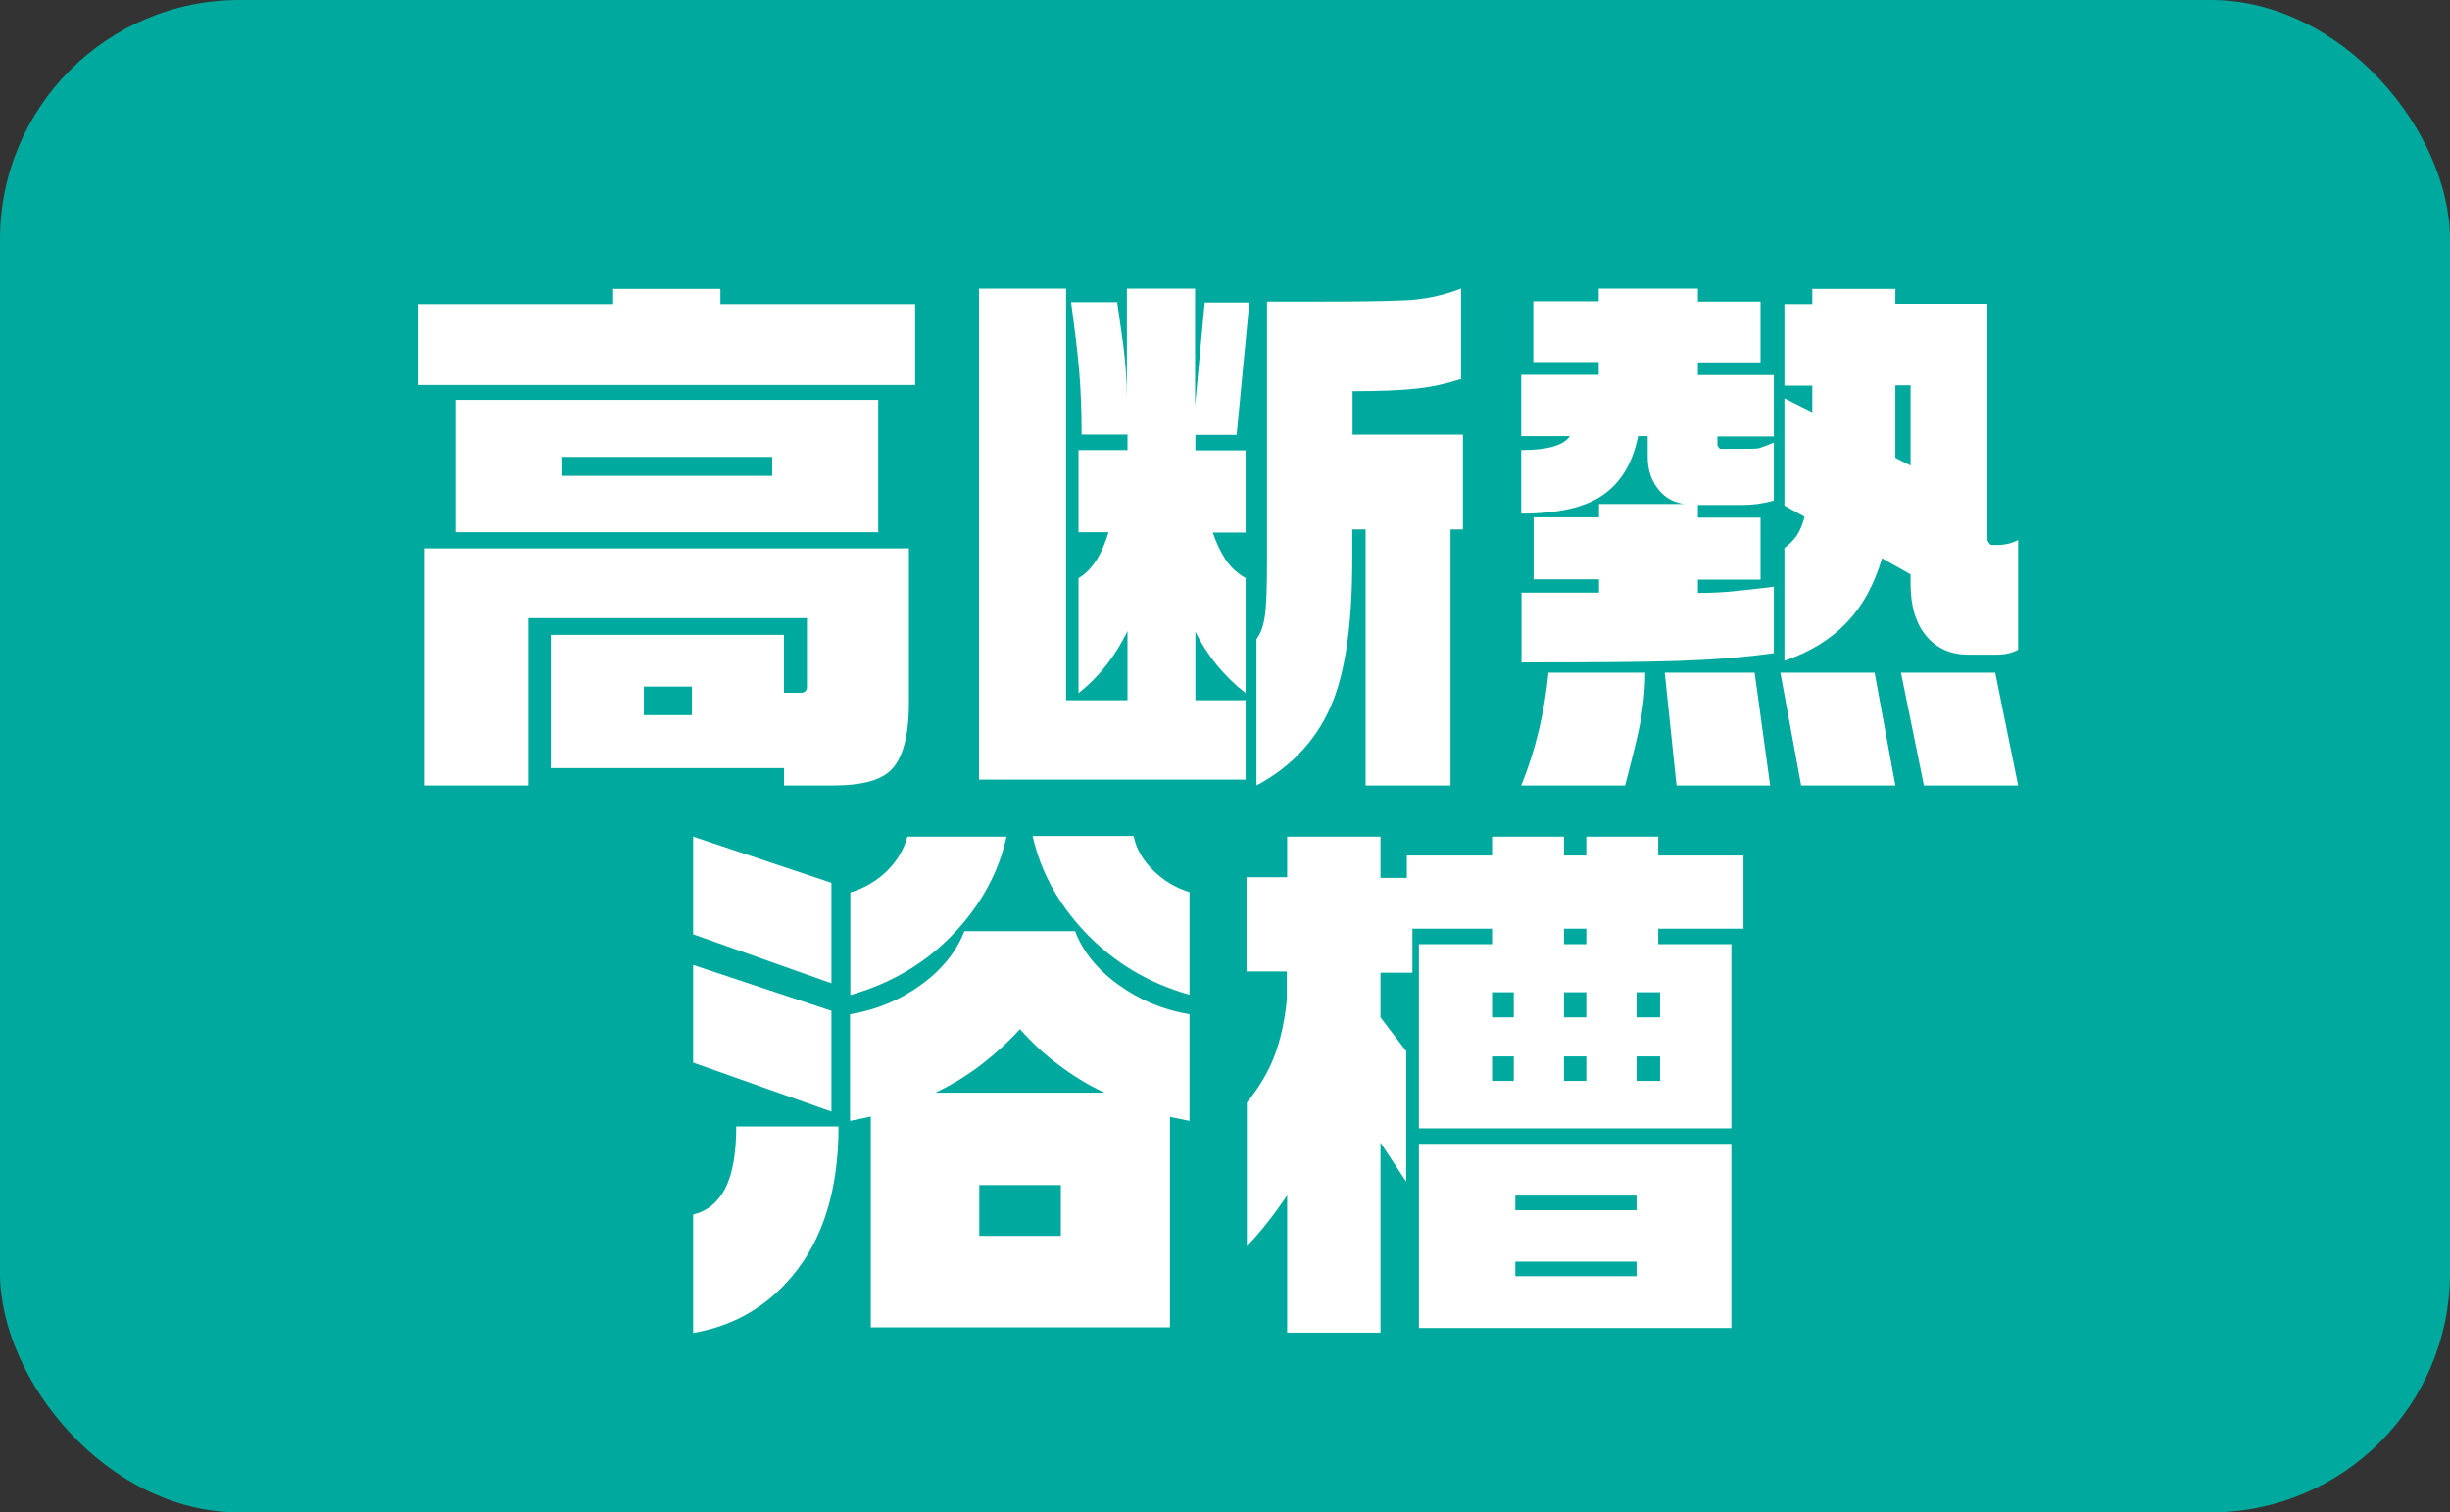
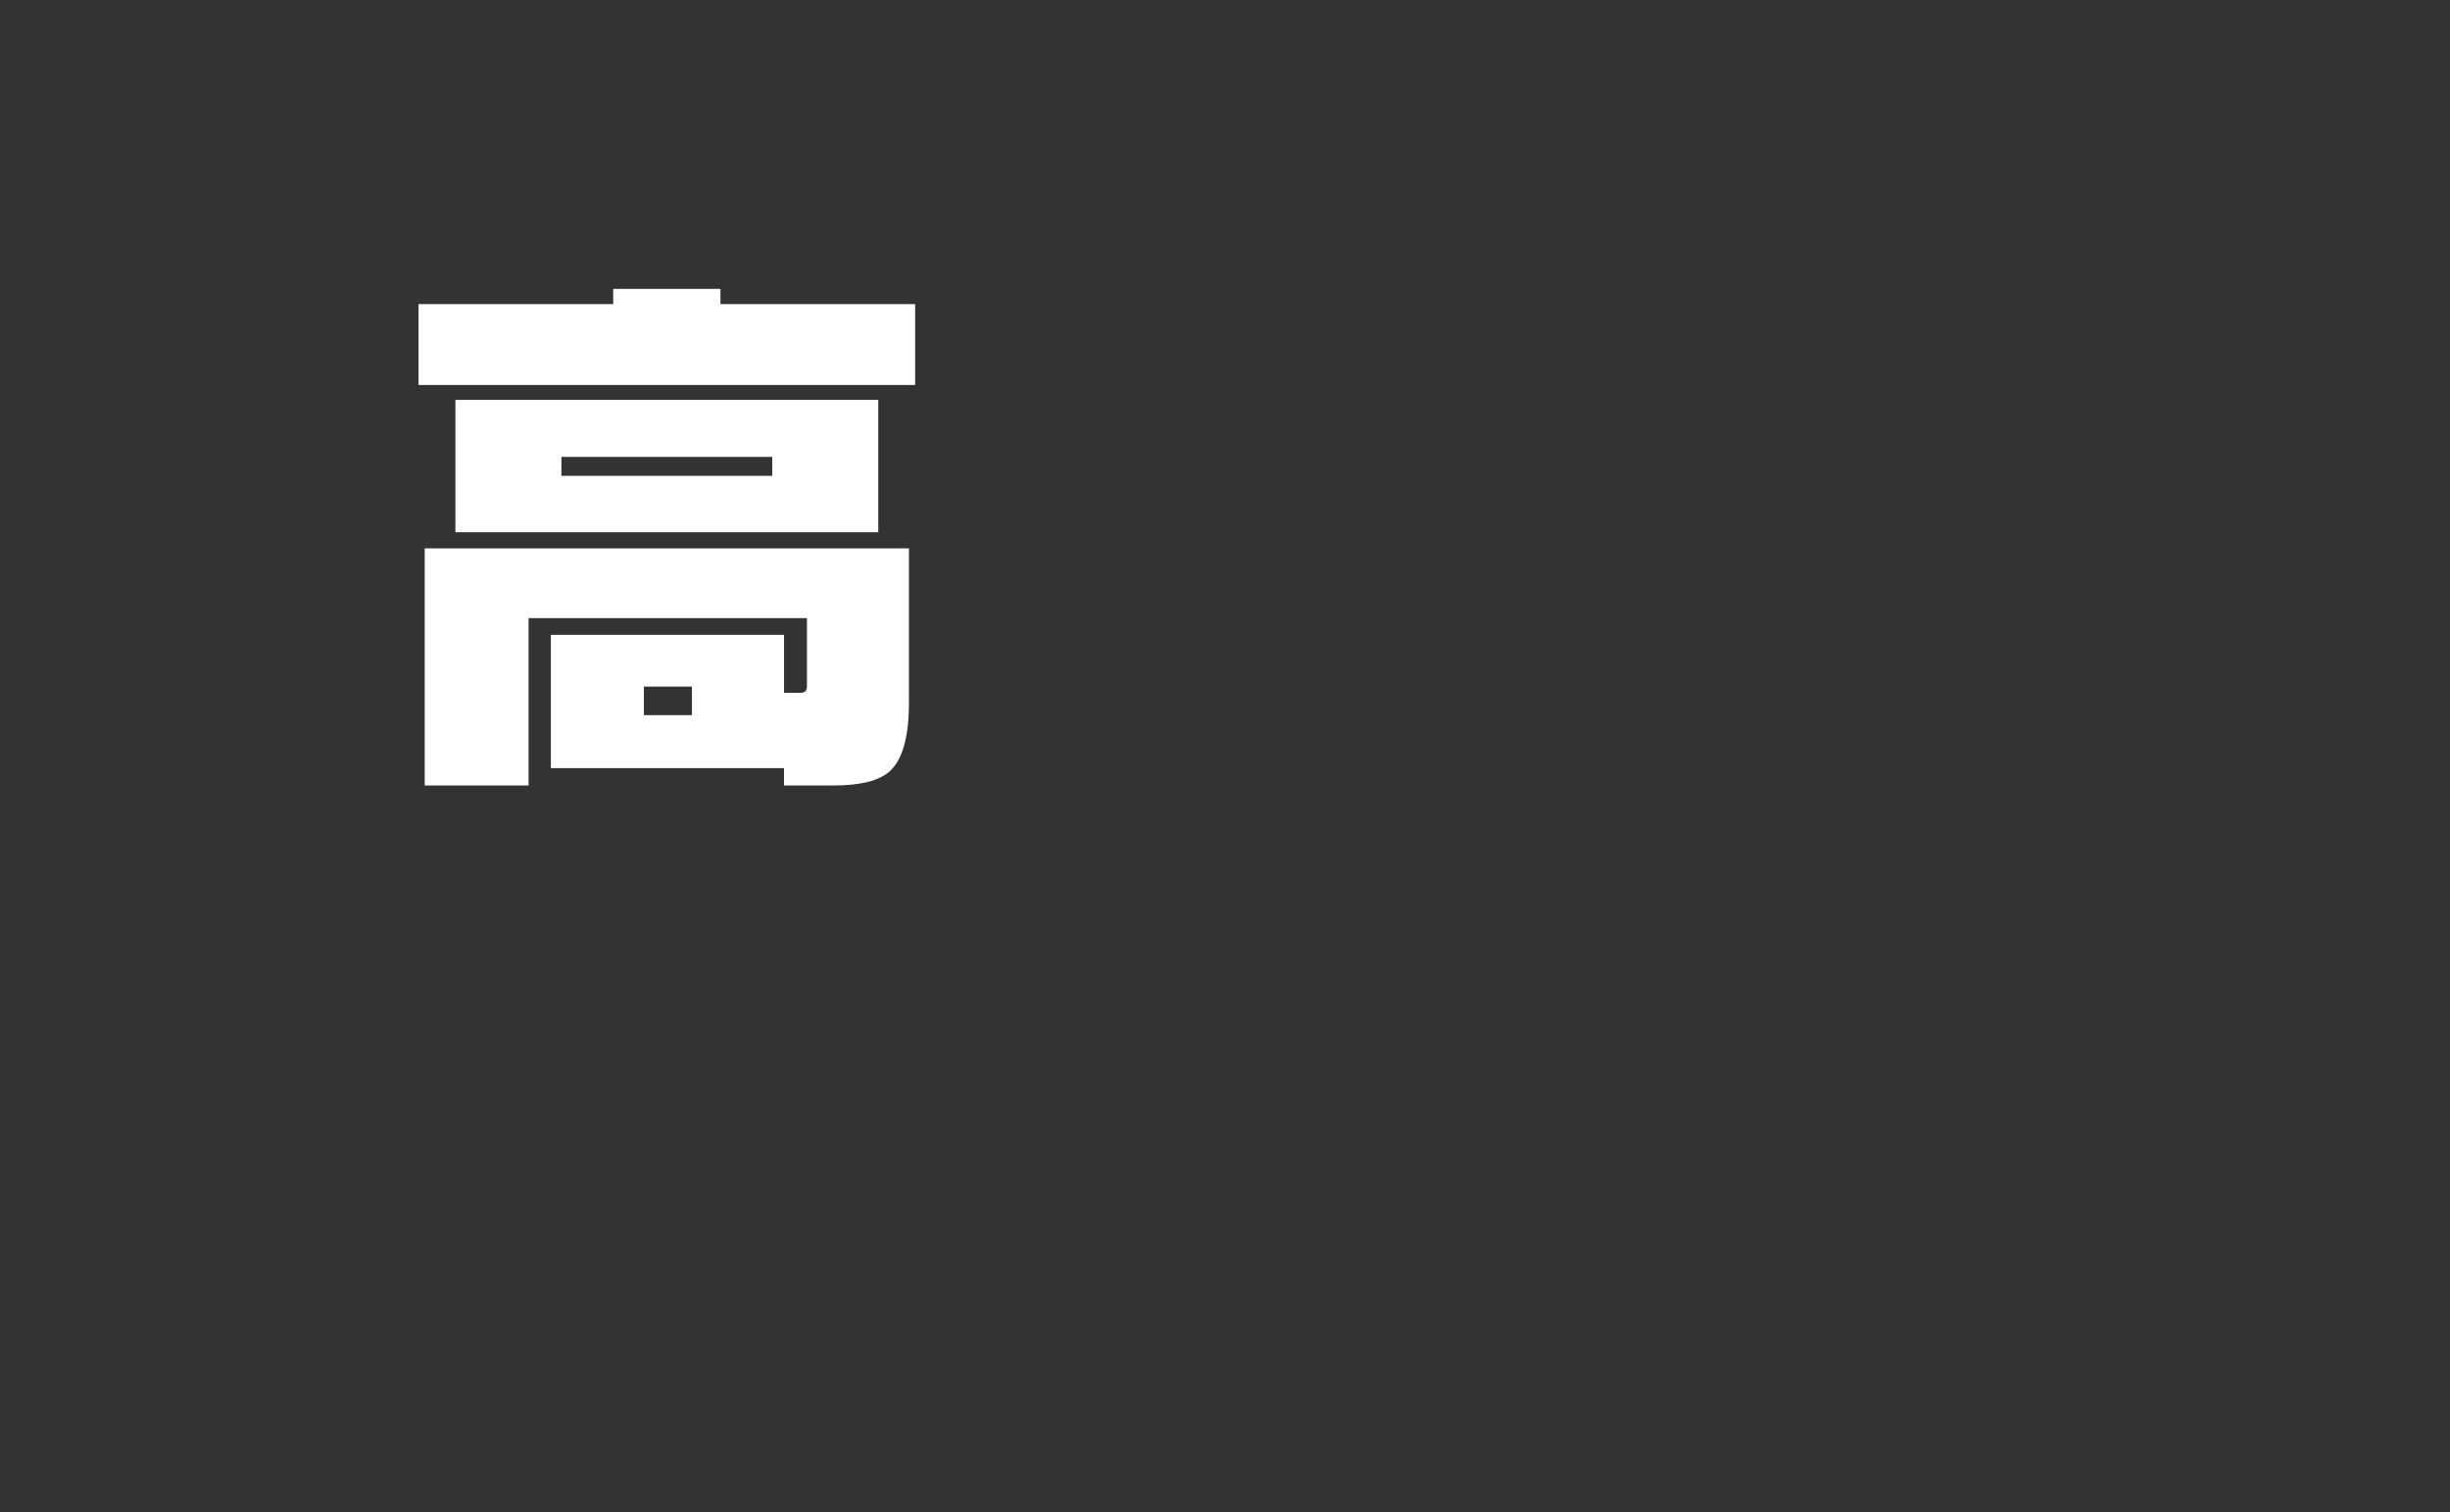
<svg xmlns="http://www.w3.org/2000/svg" id="_レイヤー_2" data-name="レイヤー 2" width="79.03" height="48.79" viewBox="0 0 79.03 48.79">
  <rect x="0" y="0" width="79.03" height="48.79" fill="#333333" stroke="none" />
  <defs>
    <style>
      .cls-1 {
        fill: #fff;
      }

      .cls-2 {
        fill: #00a99d;
      }
    </style>
  </defs>
  <g id="_レイヤー_1-2" data-name="レイヤー 1">
-     <rect class="cls-2" width="79.03" height="48.79" rx="7.72" ry="7.72" />
    <g>
      <path class="cls-1" d="M23.24,9.32v.49h6.28v2.61H13.5v-2.61h6.28v-.49h3.46ZM29.32,17.69v4.97c0,1.12-.21,1.86-.63,2.23-.34.3-.94.45-1.82.45h-1.58v-.56h-7.52v-4.3h7.52v1.87h.54c.13,0,.2-.07.2-.2v-2.21h-8.98v5.4h-3.35v-7.65h15.62ZM28.33,12.9v4.27h-13.64v-4.27h13.64ZM18.11,15.35h6.8v-.61h-6.8v.61ZM20.77,23.07h1.55v-.92h-1.55v.92Z" />
-       <path class="cls-1" d="M36.04,9.77c.11.74.17,1.21.2,1.4.07.59.11,1.15.11,1.69v-3.55h2.2v3.78l.31-3.33h1.44l-.41,4.27h-1.33v.5h1.62v2.65h-1.06c.12.35.26.64.42.88.16.24.38.44.64.59v3.71c-.7-.55-1.24-1.21-1.62-1.98v2.21h1.62v2.56h-8.6v-15.84h2.81v13.28h1.98v-2.23c-.4.82-.92,1.48-1.58,2v-3.71c.23-.13.43-.34.61-.63.14-.24.26-.52.36-.85h-.97v-2.65h1.58v-.5h-1.48c0-.79-.03-1.48-.08-2.07-.05-.59-.14-1.32-.26-2.2h1.51ZM47.14,12.22c-.42.14-.88.25-1.39.31s-1.21.09-2.12.09v1.4h3.56v3.06h-.4v8.26h-2.74v-8.26h-.43v.99c0,1.96-.2,3.46-.61,4.52-.47,1.2-1.3,2.12-2.48,2.75v-4.72c.13-.17.22-.41.27-.74s.07-.93.07-1.82v-8.33h1.6c1.22,0,2.16-.01,2.8-.04.64-.02,1.26-.15,1.86-.38v2.9Z" />
-       <path class="cls-1" d="M54.77,9.32v.41h2.02v1.96h-2.02v.41h2.45v1.98h-1.82v.29c.04.07.07.11.09.11h.76c.26,0,.44,0,.52-.03s.23-.08.45-.17v1.87c-.36.1-.69.14-.99.14h-1.46v.41h2.02v2h-2.02v.43c.41,0,.85-.02,1.3-.07s.83-.09,1.15-.13v2.14c-.89.13-1.9.21-3.03.25-1.13.04-2.83.05-5.11.05v-2.25h2.5v-.43h-2.11v-2h2.11v-.43h2.74c-.32-.05-.59-.19-.79-.43-.25-.29-.38-.65-.38-1.08v-.68h-.31c-.17.85-.54,1.48-1.12,1.89-.58.41-1.46.61-2.65.61v-2.05c.85,0,1.37-.15,1.57-.45h-1.57v-1.98h2.5v-.41h-2.11v-1.96h2.11v-.41h3.19ZM53.07,21.7c0,.59-.07,1.22-.22,1.91-.04.2-.18.78-.43,1.73h-3.35c.46-1.13.75-2.34.88-3.64h3.11ZM56.6,21.7l.5,3.64h-3.02l-.38-3.64h2.9ZM60.47,21.7l.67,3.64h-3.04l-.67-3.64h3.04ZM61.14,9.32v.48h2.97v7.63s.03.08.09.13c.01.01.02.02.04.02h.18c.25,0,.48-.05.68-.16v3.54c-.2.11-.43.16-.68.16h-.92c-.58,0-1.03-.2-1.37-.61-.34-.41-.5-.97-.5-1.69v-.29l-.92-.52c-.25.84-.62,1.52-1.1,2.03-.52.56-1.2.99-2.05,1.28v-3.64c.16-.12.29-.25.39-.39.1-.14.19-.35.26-.62l-.65-.36v-3.46l.9.45v-.86h-.9v-2.63h.9v-.49h2.68ZM61.14,13.85v.92l.49.25v-2.59h-.49v1.42ZM64.36,21.7l.74,3.64h-3.04l-.74-3.64h3.04Z" />
-       <path class="cls-1" d="M26.82,28.48v3.24l-4.46-1.58v-3.15l4.46,1.49ZM26.82,32.6v3.26l-4.46-1.58v-3.15l4.46,1.48ZM23.74,36.34h3.31c0,2.03-.5,3.64-1.49,4.82-.84,1.01-1.91,1.62-3.2,1.84v-3.82c.46-.11.8-.39,1.04-.85.23-.46.35-1.12.35-2ZM32.47,26.98c-.25,1.15-.81,2.18-1.67,3.1-.91.97-2.03,1.64-3.37,2.02v-3.31c.47-.14.86-.38,1.19-.7.32-.32.54-.69.65-1.1h3.2ZM34.68,30.04c.25.66.72,1.24,1.4,1.73.68.49,1.44.81,2.29.95v3.44l-.63-.13v6.79h-9.65v-6.8l-.67.14v-3.44c.85-.14,1.62-.46,2.29-.95.68-.49,1.14-1.07,1.4-1.73h3.56ZM30.16,35.25h5.47c-.54-.25-1.04-.56-1.51-.92-.42-.31-.83-.69-1.22-1.13-.38.42-.8.8-1.24,1.14-.44.34-.94.65-1.49.91ZM31.59,39.87h2.63v-1.64h-2.63v1.64ZM36.57,26.98c.08.4.29.76.62,1.09s.72.57,1.18.71v3.31c-1.32-.37-2.44-1.04-3.37-2.02-.86-.91-1.43-1.94-1.69-3.1h3.26Z" />
-       <path class="cls-1" d="M41.52,28.32v-1.33h3.01v1.33h.85v-.72h2.75v-.61h2.32v.61h.72v-.61h2.32v.61h2.75v2.36h-2.75v.5h2.36v5.94h-10.08v-5.94h2.36v-.5h-2.57v1.42h-1.03v1.44l.83,1.09v4.21l-.83-1.26v6.13h-3.01v-4.43c-.43.64-.86,1.19-1.3,1.64v-4.63c.38-.47.68-.96.88-1.48.2-.52.34-1.13.41-1.85v-.9h-1.3v-3.04h1.3ZM55.85,36.9v5.94h-10.08v-5.94h10.08ZM48.13,32.82h.7v-.81h-.7v.81ZM48.13,34.87h.7v-.79h-.7v.79ZM48.88,39.04h3.91v-.47h-3.91v.47ZM48.88,41.17h3.91v-.47h-3.91v.47ZM50.45,30.46h.72v-.5h-.72v.5ZM50.45,32.82h.72v-.81h-.72v.81ZM50.45,34.87h.72v-.79h-.72v.79ZM52.79,32.82h.76v-.81h-.76v.81ZM52.79,34.87h.76v-.79h-.76v.79Z" />
    </g>
  </g>
</svg>